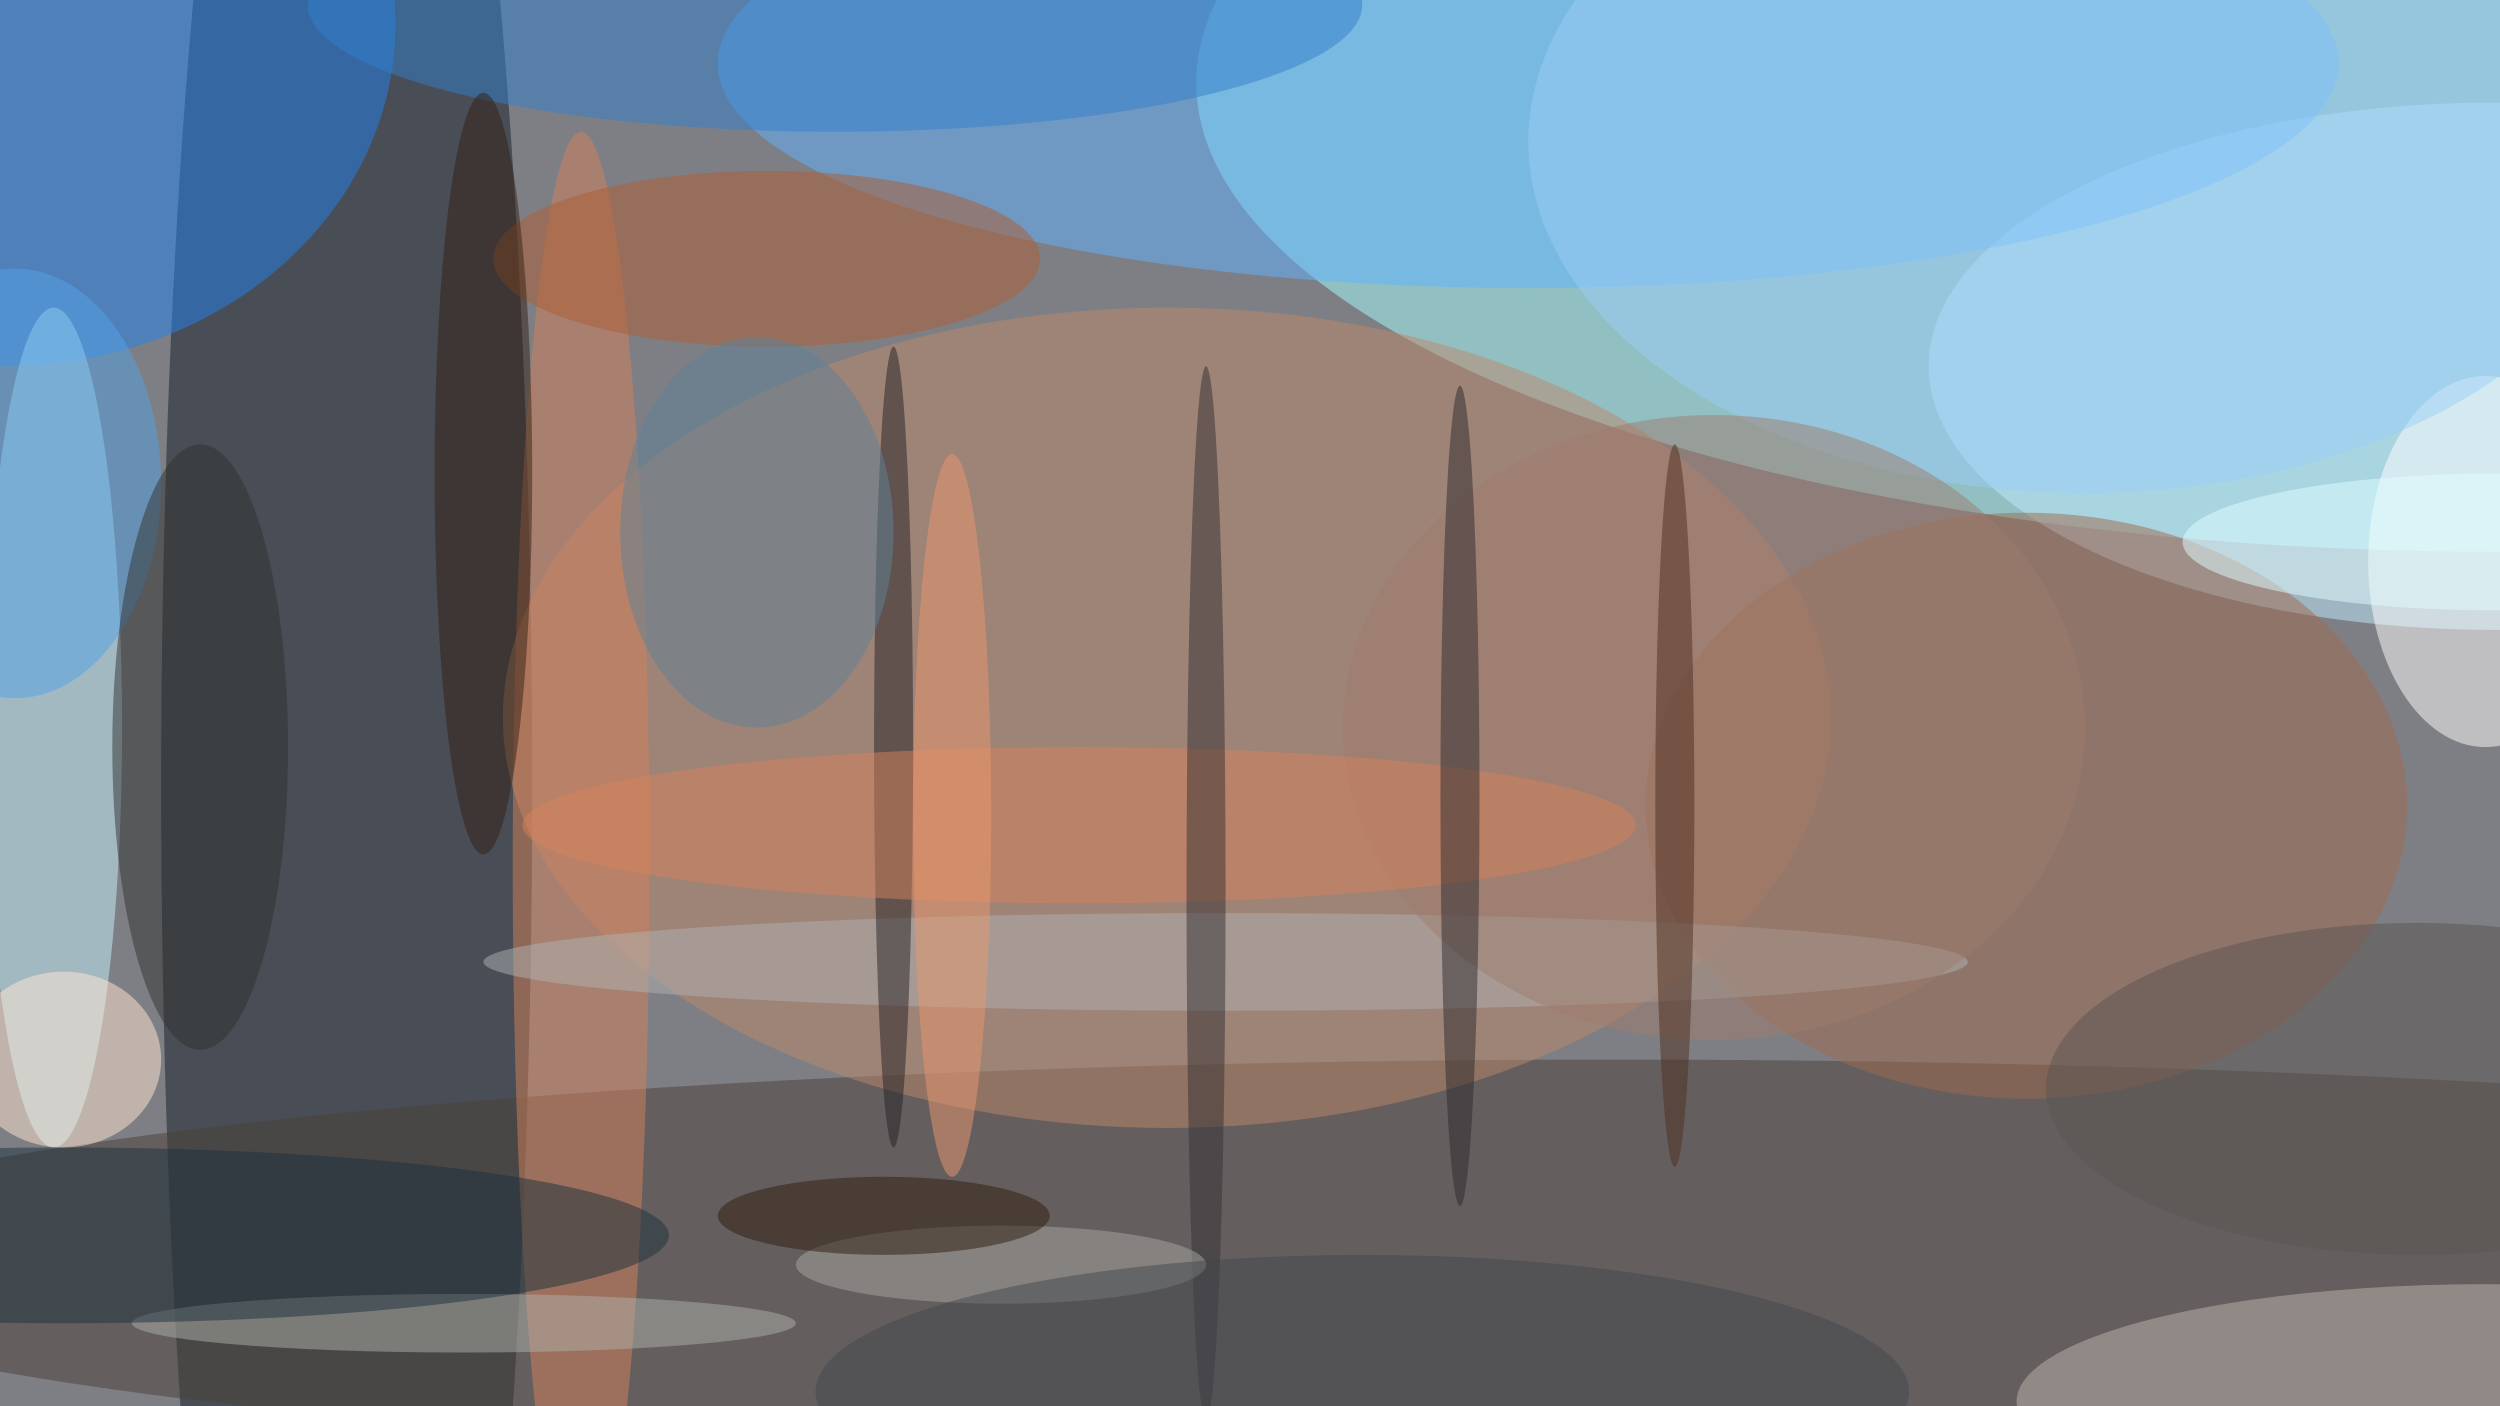
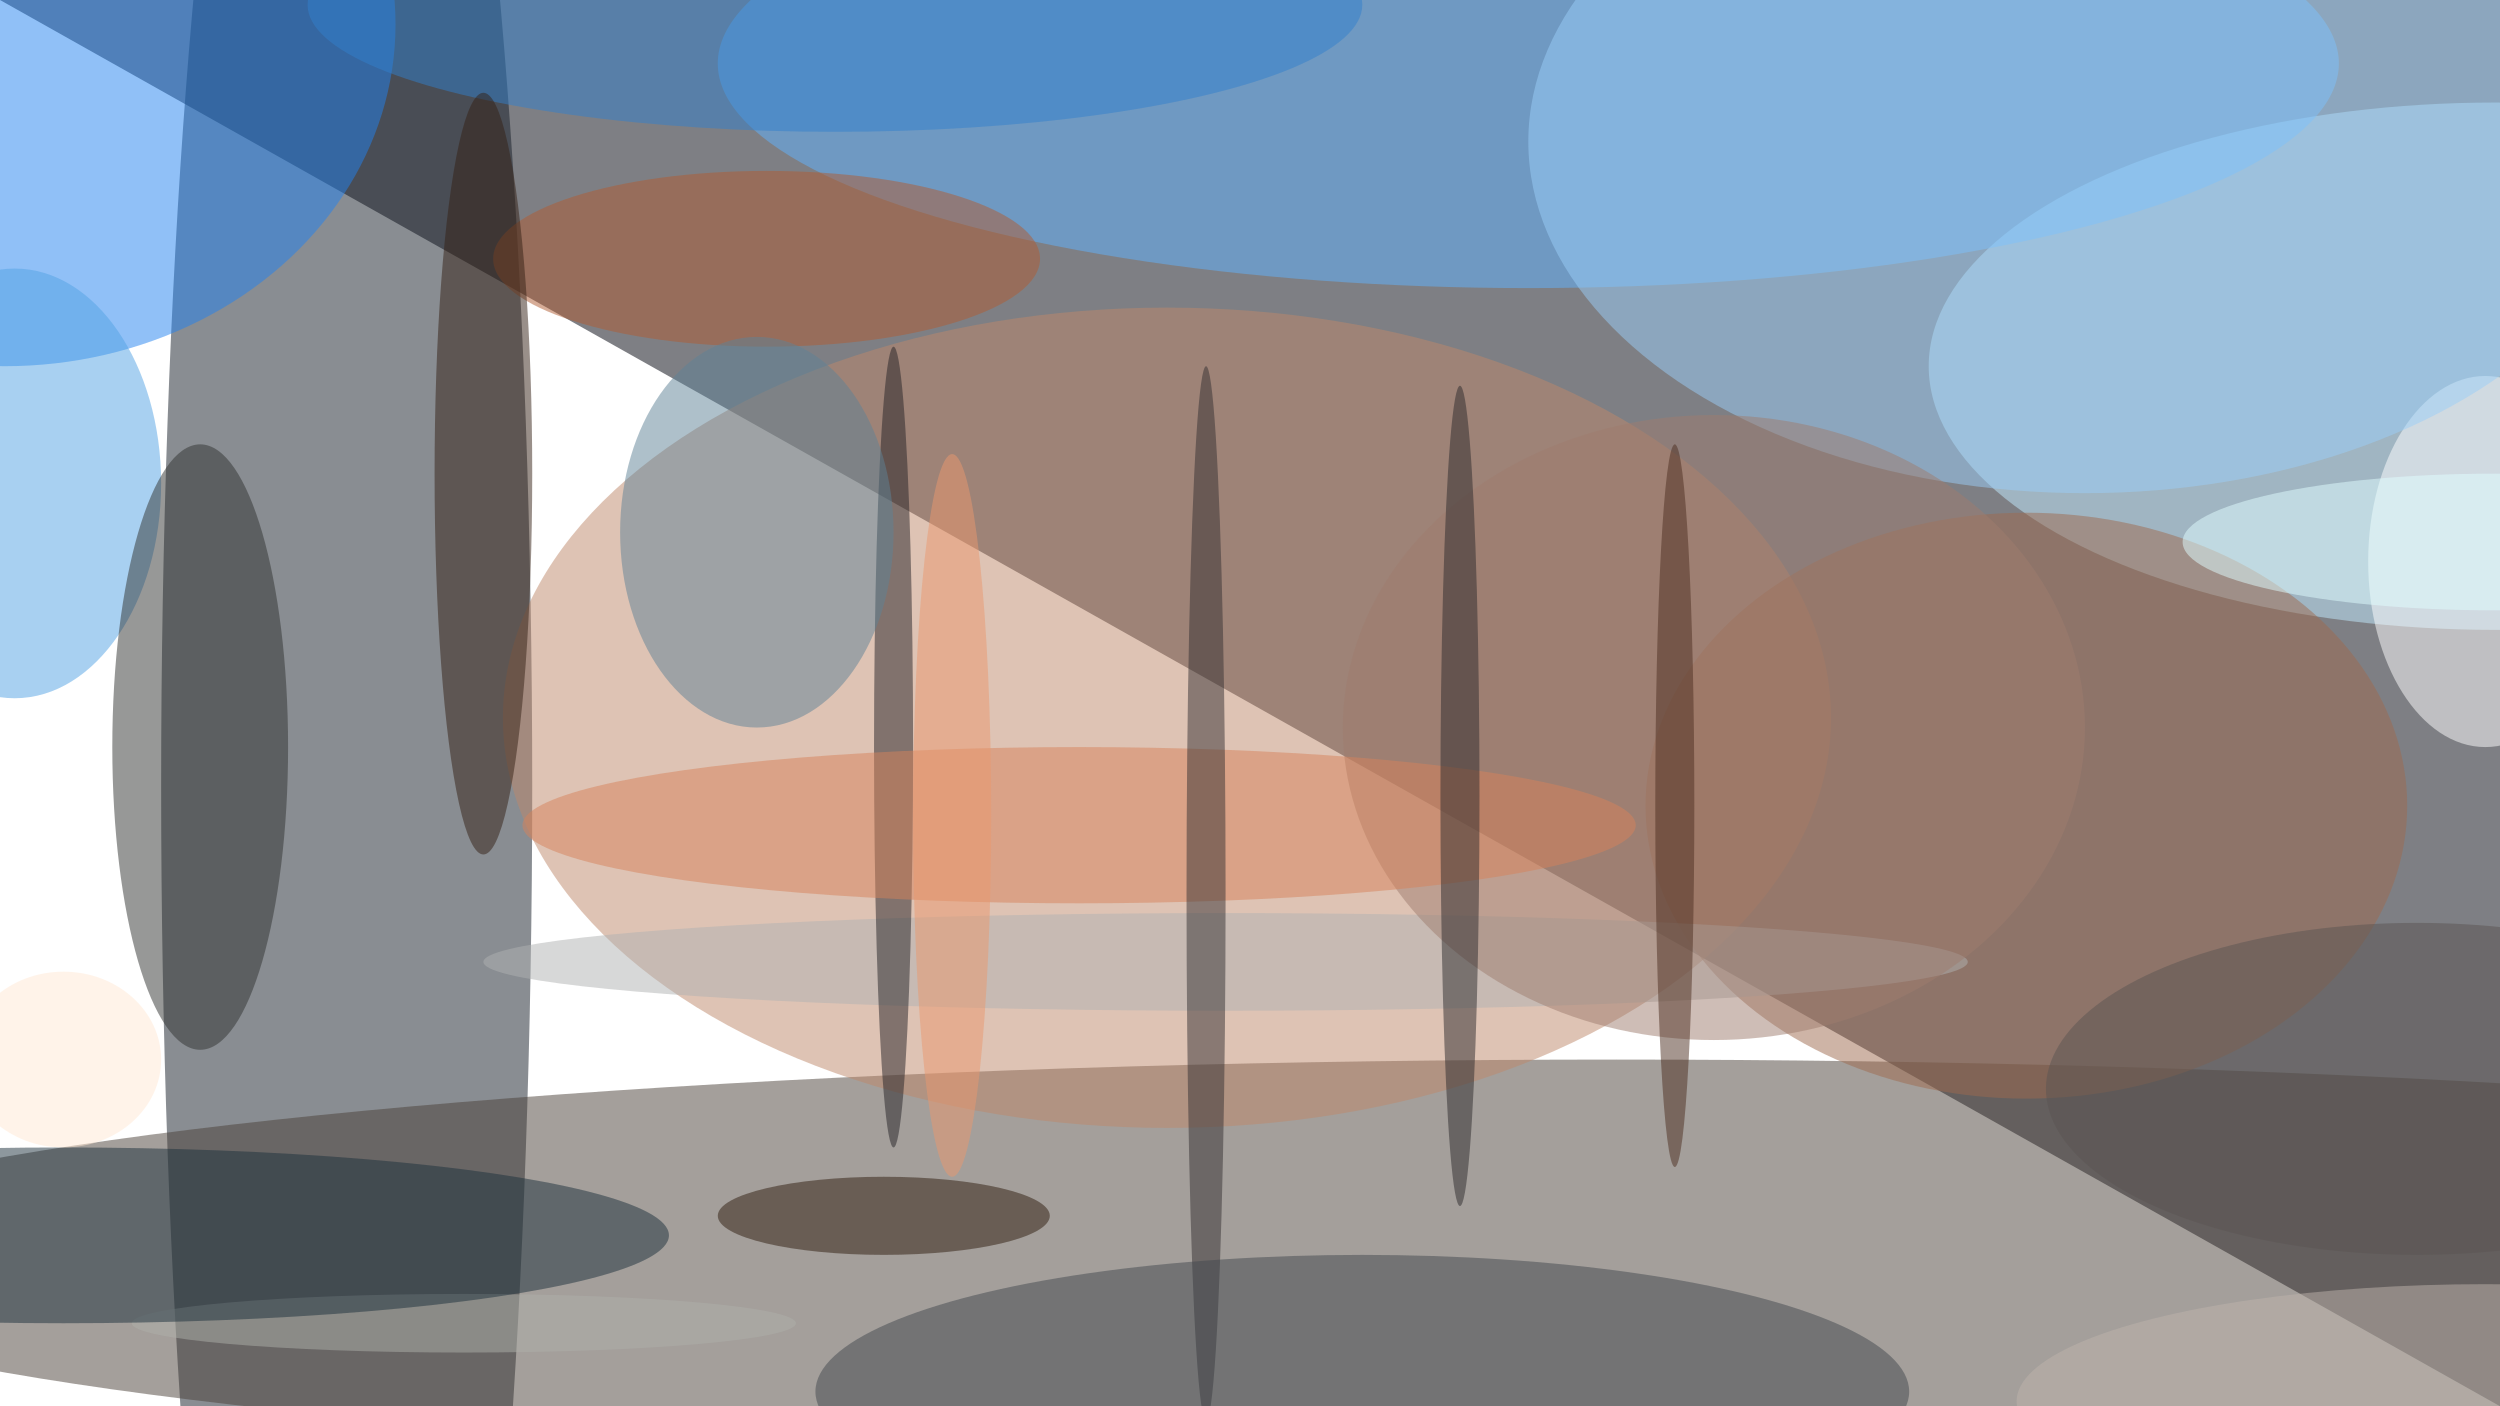
<svg xmlns="http://www.w3.org/2000/svg" width="1024" height="576">
-   <path fill="#7e7f84" d="M0 0h1024v576H0z" />
+   <path fill="#7e7f84" d="M0 0h1024v576z" />
  <g fill-opacity=".502" transform="matrix(4 0 0 4 2 2)">
-     <ellipse cx="255" cy="8" fill="#a4ffff" rx="133" ry="48" />
    <ellipse cx="35" cy="80" fill="#151d26" rx="19" ry="143" />
    <ellipse cx="165" cy="129" fill="#4b4039" rx="194" ry="21" />
    <ellipse cx="255" cy="37" fill="#c1ecff" rx="58" ry="27" />
    <ellipse cy="2" fill="#2382ef" rx="40" ry="35" />
    <ellipse cx="156" cy="6" fill="#61b3ff" rx="83" ry="23" />
    <ellipse cx="119" cy="73" fill="#be886b" rx="68" ry="42" />
-     <ellipse cx="5" cy="74" fill="#c8f3ff" rx="7" ry="43" />
    <ellipse cx="254" cy="57" fill="#fff" rx="12" ry="19" />
    <ellipse cx="207" cy="82" fill="#9d6a4f" rx="39" ry="30" />
    <ellipse cx="85" fill="#3280cc" rx="54" ry="13" />
    <ellipse cx="254" cy="143" fill="#bdb4ab" rx="48" ry="12" />
-     <ellipse cx="59" cy="88" fill="#d3825b" rx="7" ry="75" />
    <ellipse cx="213" cy="14" fill="#9acef7" rx="57" ry="36" />
    <ellipse cx="78" cy="26" fill="#b05c33" rx="28" ry="9" />
    <ellipse cx="125" cy="98" fill="#b0b1b1" rx="76" ry="5" />
    <ellipse cx="91" cy="76" fill="#242326" rx="2" ry="41" />
    <ellipse cx="47" cy="135" fill="#adafaa" rx="34" ry="3" />
    <ellipse cx="1" cy="49" fill="#52a2e4" rx="15" ry="22" />
    <ellipse cx="6" cy="126" fill="#1c303d" rx="62" ry="9" />
    <ellipse cx="20" cy="76" fill="#313231" rx="9" ry="31" />
    <ellipse cx="6" cy="108" fill="#ffe7d3" rx="10" ry="9" />
    <ellipse cx="175" cy="74" fill="#9d7d6f" rx="38" ry="32" />
    <ellipse cx="110" cy="84" fill="#d6815a" rx="57" ry="8" />
    <ellipse cx="123" cy="91" fill="#343132" rx="2" ry="54" />
    <ellipse cx="49" cy="48" fill="#342114" rx="5" ry="39" />
    <ellipse cx="149" cy="81" fill="#2c2a2c" rx="2" ry="42" />
    <ellipse cx="77" cy="54" fill="#5f8295" rx="14" ry="20" />
    <ellipse cx="247" cy="111" fill="#5a5552" rx="38" ry="17" />
-     <ellipse cx="102" cy="129" fill="#a6a5a0" rx="21" ry="4" />
    <ellipse cx="90" cy="124" fill="#2f1c0e" rx="17" ry="4" />
    <ellipse cx="139" cy="142" fill="#42484f" rx="56" ry="14" />
    <ellipse cx="171" cy="82" fill="#4c2e21" rx="2" ry="37" />
    <ellipse cx="255" cy="55" fill="#e0fcff" rx="32" ry="7" />
    <ellipse cx="97" cy="83" fill="#ea976e" rx="4" ry="37" />
  </g>
</svg>